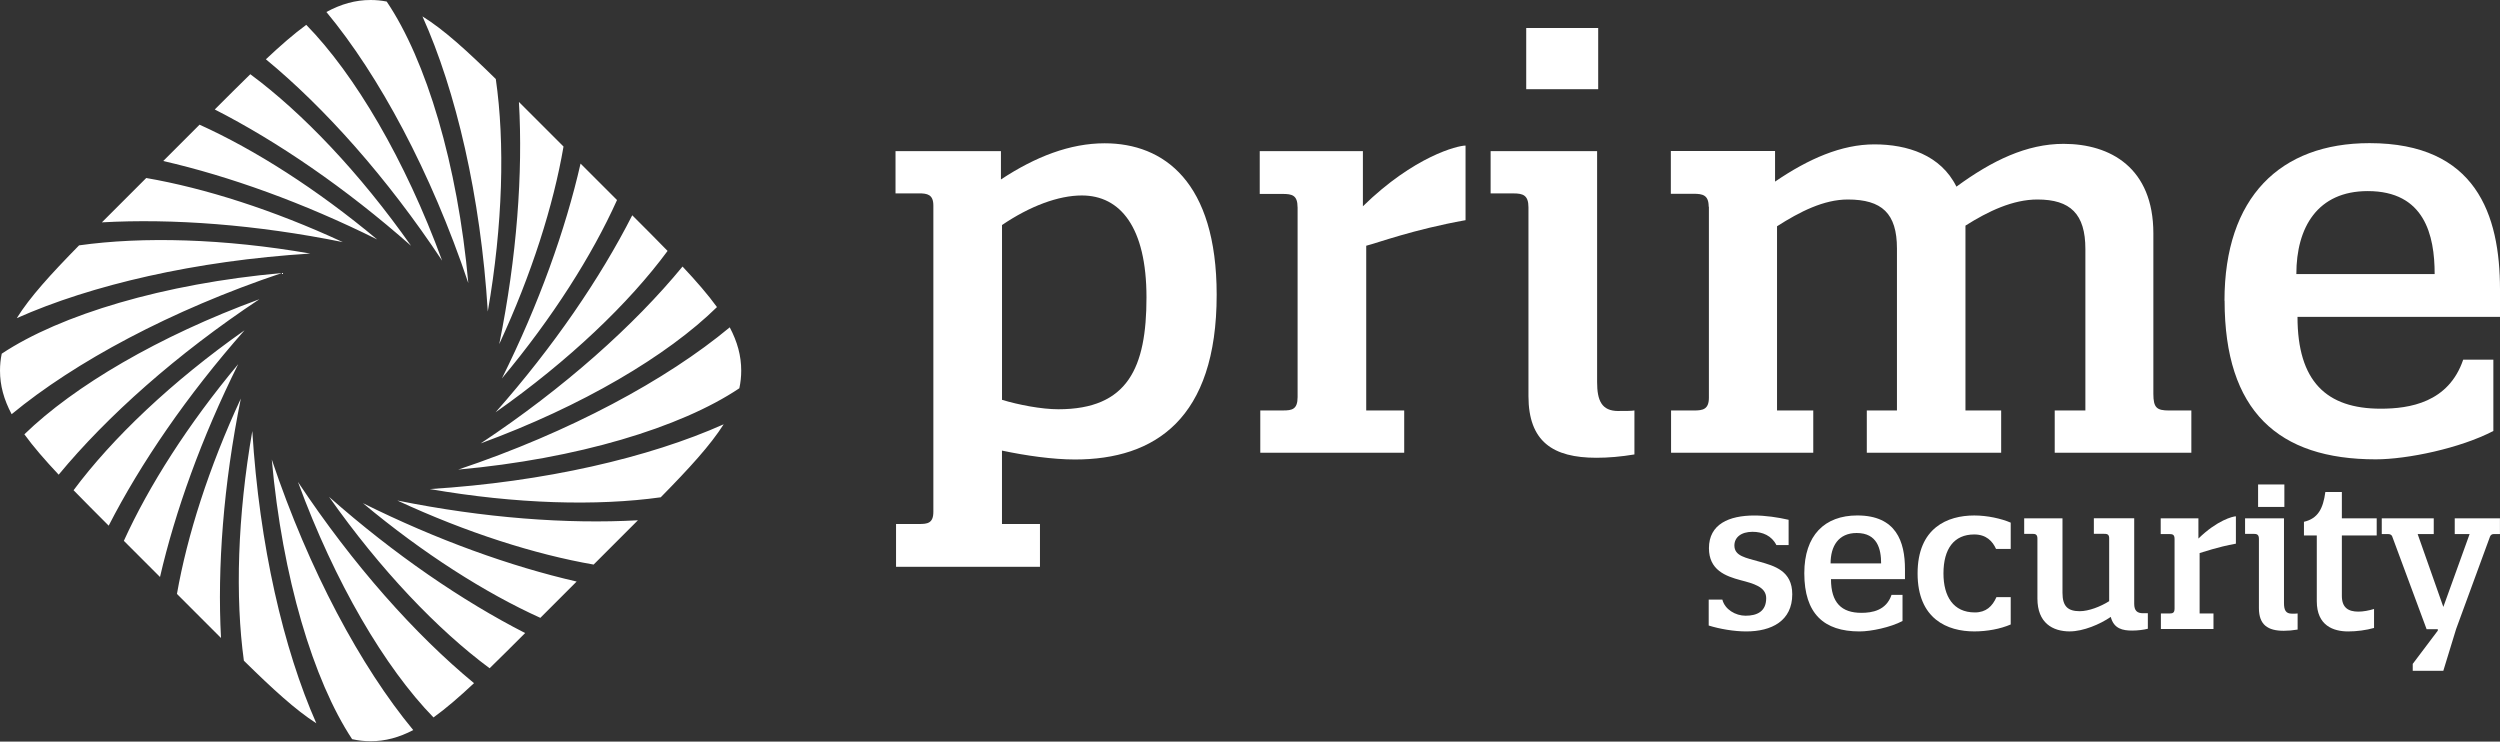
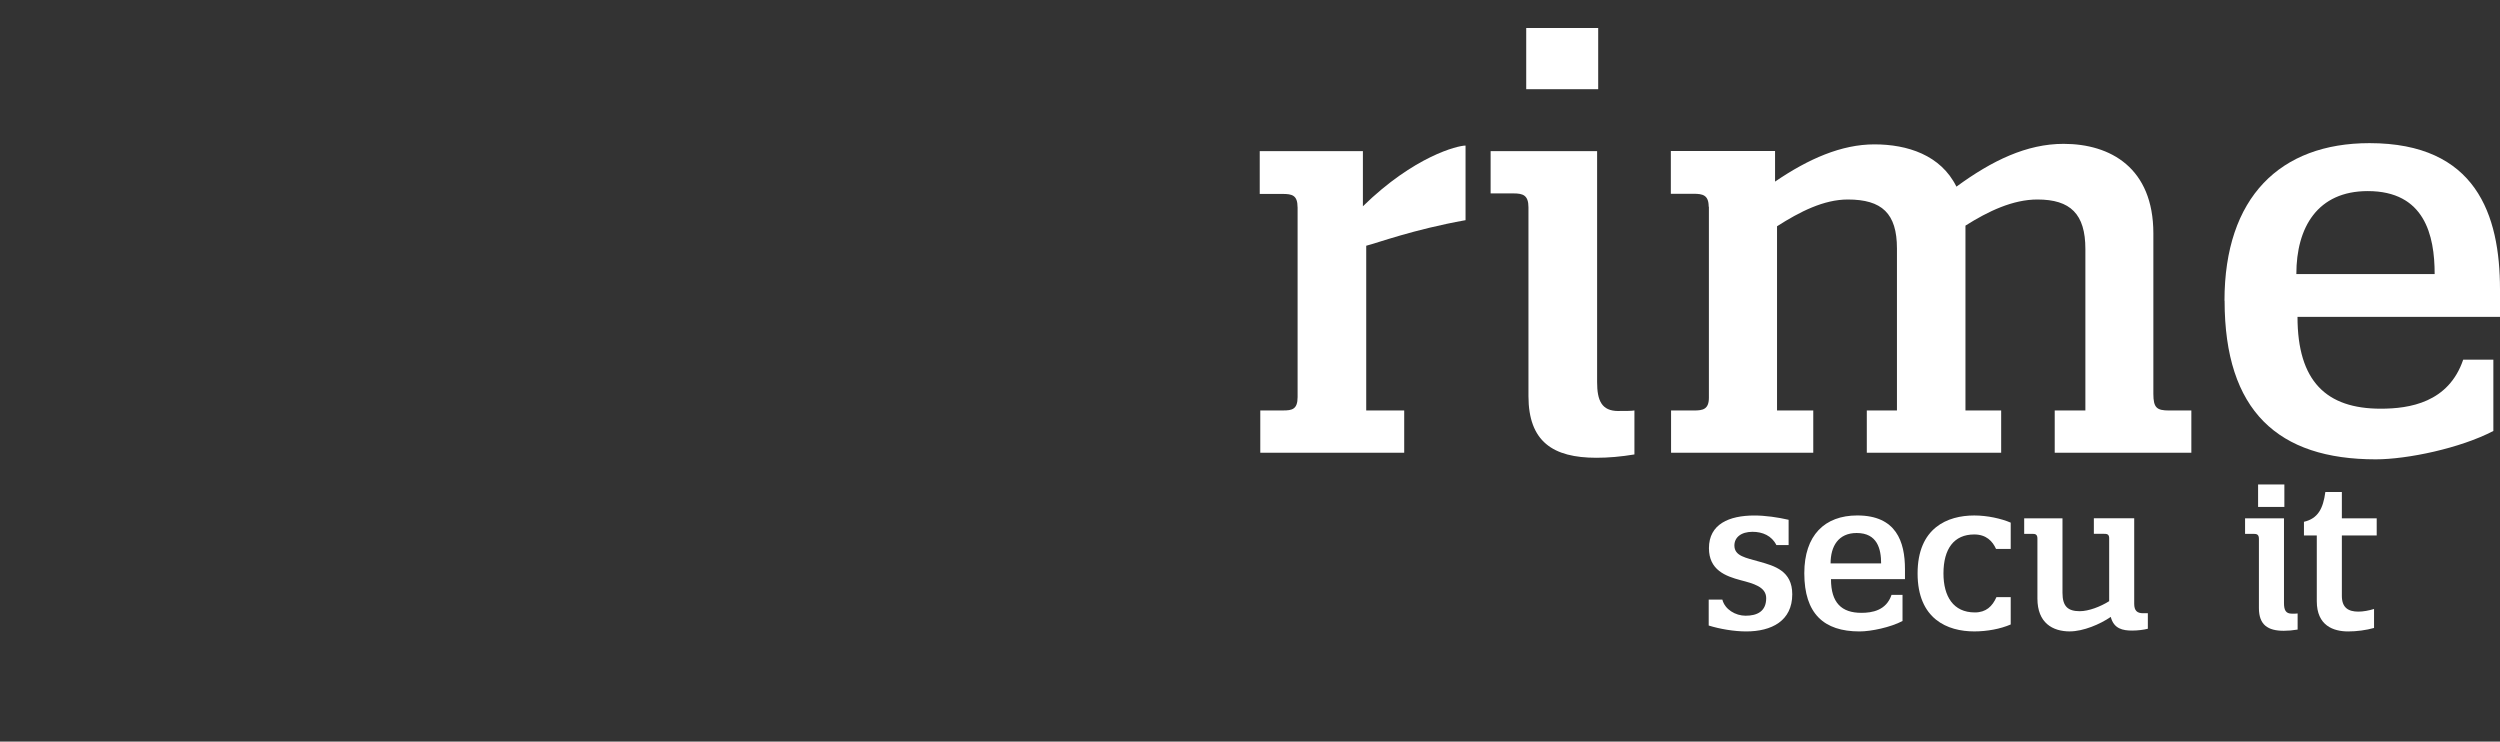
<svg xmlns="http://www.w3.org/2000/svg" width="1072" height="318" viewBox="0 0 1072 318" fill="none">
  <rect x="0" y="0" width="1072" height="318" fill="#333333" stroke="none" />
-   <path fill-rule="evenodd" clip-rule="evenodd" d="M131.328 10.65C152.156 31.96 173.691 68.415 189.592 111.781C165.977 76.163 139.156 46.136 114.012 25.424C120.37 19.445 126.03 14.52 131.328 10.65ZM176.269 105.405C154.234 74.093 129.688 48.369 107.334 31.828C102.663 36.38 97.617 41.419 92.089 46.946C118.868 60.601 148.202 80.611 176.269 105.405ZM127.756 206.643C143.621 249.914 165.096 286.306 185.881 307.639C191.203 303.815 196.88 298.915 203.259 292.94C178.137 272.229 151.346 242.225 127.756 206.643ZM141.092 213.038C163.101 244.31 187.613 270.008 209.945 286.548C214.613 282.009 219.658 276.976 225.186 271.449C198.431 257.796 169.129 237.804 141.092 213.038ZM254.548 242.087L269.835 226.8L269.969 226.666L270.016 226.619C271.212 225.422 272.387 224.248 273.538 223.095C243.298 224.778 207.491 222.143 170.359 214.618C200.105 228.403 229.396 237.719 254.548 242.087ZM184.293 209.707C233.516 206.659 278.427 196.189 310.314 181.936C304.588 190.943 295.592 200.765 283.326 213.239C256.073 217.062 221.226 216.129 184.293 209.707ZM247.267 249.368C219.041 242.889 187.331 231.533 155.61 215.747C181.457 237.332 208.062 254.24 231.701 264.934L247.267 249.368ZM317.03 166.489C291.897 183.357 247.383 196.783 196.484 201.357C244.34 185.304 285.822 162.91 312.915 140.362C316.195 146.584 317.835 152.552 317.835 158.917C317.835 161.492 317.567 164.001 317.03 166.489ZM292.675 114.293C298.665 120.675 303.586 126.355 307.438 131.675C286.153 152.565 249.602 174.186 206.096 190.137C241.84 166.44 271.954 139.514 292.675 114.293ZM215.218 162.267C231.09 130.369 242.483 98.484 248.941 70.142L264.579 85.779C253.897 109.516 236.923 136.274 215.218 162.267ZM214.07 147.56C227.954 117.605 237.306 88.109 241.638 62.838L226.8 48C225.339 46.539 223.912 45.112 222.516 43.718C224.272 74.099 221.651 110.158 214.07 147.56ZM85.571 53.464C109.228 64.155 135.861 81.075 161.735 102.681C129.981 86.88 98.239 75.517 69.992 69.043L85.571 53.464ZM62.707 76.328C87.884 80.689 117.217 90.014 147.006 103.819C109.82 96.282 73.961 93.649 43.691 95.346C45.07 93.966 46.481 92.555 47.924 91.111L47.991 91.044L48 91.035L62.707 76.328ZM33.904 105.212C61.173 101.37 96.064 102.296 133.047 108.726C83.907 111.77 39.064 122.21 7.188 136.428C12.803 127.424 21.709 117.637 33.904 105.212ZM0.738 151.663C0.246 154.047 0 156.452 0 158.917C0 165.329 1.664 171.337 4.992 177.608C32.094 155.216 73.336 133.019 120.865 117.075C70.248 121.624 25.946 134.926 0.738 151.663ZM10.449 186.231C14.293 191.532 19.198 197.189 25.162 203.544C45.866 178.496 75.787 151.807 111.249 128.297C68.11 144.114 31.808 165.505 10.449 186.231ZM165.817 0.667C182.747 25.764 196.229 70.374 200.816 121.402C184.795 73.642 162.458 32.232 139.956 5.137C146.325 1.712 152.413 0 158.917 0C161.261 0 163.55 0.222 165.817 0.667ZM116.536 197.03C121.073 247.51 134.316 291.71 150.989 316.951C153.593 317.54 156.22 317.835 158.917 317.835C165.189 317.835 171.075 316.243 177.198 313.059C154.762 285.959 132.51 244.651 116.536 197.03ZM286.262 107.597C269.733 130.02 243.933 154.672 212.5 176.794C237.387 148.621 257.453 119.17 271.109 92.309C276.654 97.854 281.705 102.914 286.262 107.597ZM135.643 310.15C126.701 304.414 116.941 295.466 104.575 283.306C100.844 256.136 101.807 221.513 108.186 184.833C111.211 233.695 121.55 278.308 135.643 310.15ZM209.165 133.595C206.099 84.09 195.526 38.945 181.147 7.027C190.217 12.628 200.066 21.58 212.599 33.881C216.535 61.233 215.641 96.353 209.165 133.595ZM31.546 210.211C36.078 214.868 41.099 219.898 46.608 225.407C60.257 198.737 80.191 169.555 104.86 141.629C73.713 163.548 48.095 187.952 31.546 210.211ZM102.137 156.162C80.657 181.885 63.81 208.357 53.109 231.909L68.613 247.412C75.106 219.29 86.427 187.732 102.137 156.162ZM103.276 170.888C89.564 200.475 80.273 229.613 75.875 254.674L91.035 269.835C92.304 271.104 93.548 272.348 94.769 273.567C93.143 243.432 95.792 207.814 103.276 170.888Z" fill="white" />
-   <path d="M394.016 82.918H384V64.792H429.199V76.957C443.999 67.18 458.862 61.443 473.662 61.443C499.005 61.443 521.709 77.918 521.709 126.399C521.709 179.64 495.181 197.029 460.958 197.029C451.39 197.029 439.887 195.378 429.647 193.215V224.691H445.935V243.042H384.224V224.691H394.016C397.6 224.691 400.224 224.467 400.224 219.466V88.143C400.224 83.367 397.6 82.918 394.016 82.918ZM429.663 96.493V171.45C436.831 173.614 446.623 175.489 453.806 175.489C483.694 175.489 491.613 157.587 491.613 127.521C491.613 97.455 480.398 83.816 463.886 83.816C453.87 83.816 441.631 88.368 429.663 96.493Z" fill="white" />
  <path d="M556.396 88.896C556.396 83.672 554.012 83.159 549.964 83.159H540.172V64.808H584.411V88.448C606.395 66.972 625.066 62.42 628.426 62.42V94.41C605.931 98.448 590.619 104.186 585.835 105.372V176.002H602.123V194.128H540.412V176.002H550.204C554.012 176.002 556.412 175.553 556.412 170.264V88.88L556.396 88.896Z" fill="white" />
  <path d="M693.897 176.226C696.745 176.226 699.881 176.226 700.841 176.002V194.865C695.097 195.827 689.625 196.292 684.553 196.292C665.881 196.292 655.402 189.352 655.402 169.816V88.896C655.402 83.672 653.018 82.934 648.97 82.934H639.178V64.808H684.841V163.854C684.841 171.755 686.777 176.242 693.945 176.242H693.881L693.897 176.226ZM654.442 12H685.305V38.252H654.442V12Z" fill="white" />
  <path d="M732.68 88.608C732.68 83.608 730.056 83.095 726.248 83.095H716.456V64.744H761.143V77.87C775.495 68.094 789.607 61.907 803.734 61.907C817.862 61.907 832.198 66.459 838.917 80.034C854.229 68.831 869.029 61.683 884.868 61.683C904.964 61.683 923.363 71.972 923.363 100.099V168.854C923.363 174.816 924.787 176.018 930.083 176.018H939.651V194.144H881.061V176.018H894.212V106.798C894.212 91.733 887.78 85.547 873.653 85.547C863.125 85.547 852.581 90.547 842.789 96.749V176.018H858.101V194.144H800.486V176.018H813.414V106.574C813.414 91.509 806.982 85.547 792.343 85.547C782.039 85.547 771.783 90.772 761.991 97.022V176.018H777.527V194.144H716.552V176.018H726.344C730.152 176.018 732.776 175.569 732.776 170.505V88.608H732.664H732.68Z" fill="white" />
  <path d="M953.859 128.947C953.859 84.569 977.778 61.378 1016.03 61.378C1061.7 61.378 1072 91.957 1072 124.171V135.871H985.17C985.17 163.549 997.586 175.249 1020.82 175.249C1033.22 175.249 1049.97 172.636 1056.22 154.221H1069.15V184.801C1055.02 192.189 1032.32 196.965 1018.71 196.965C976.85 196.965 953.907 176.226 953.907 128.947H953.843H953.859ZM1043.98 117.52C1043.98 100.82 1039.66 81.941 1015.3 81.941C993.778 81.941 984.674 97.455 984.674 117.52H1044H1043.98Z" fill="white" />
  <path d="M766.958 222.877V233.726H761.712C759.701 229.697 755.771 228.041 751.484 228.041C746.503 228.041 743.706 230.495 743.706 233.91C743.706 238.46 748.595 239.165 754.362 240.822C760.916 242.662 768.52 244.758 768.52 254.829C768.52 266.291 759.609 270.759 748.769 270.759C743.614 270.759 737.408 269.706 732.692 268.224V257.11H738.551C739.603 261.312 744.145 264.021 748.514 264.021C753.321 264.021 757.343 262.273 757.343 256.496C757.343 251.598 751.749 250.198 746.421 248.797C739.868 247.049 732.794 244.421 732.794 235.055C732.794 224.728 741.45 221.047 752.28 221.047C756.996 221.047 762.416 221.835 766.958 222.888V222.877Z" fill="white" />
  <path d="M773.685 245.801C773.685 229.523 782.422 221.027 796.406 221.027C813.095 221.027 816.852 232.233 816.852 244.053V248.337H785.127C785.127 258.49 789.67 262.784 798.152 262.784C802.694 262.784 808.808 261.823 811.085 255.085H815.8V266.291C810.646 269.001 802.347 270.759 797.366 270.759C782.075 270.759 773.685 263.142 773.685 245.811V245.801ZM806.624 241.599C806.624 235.474 805.052 228.552 796.141 228.552C788.281 228.552 784.954 234.247 784.954 241.599H806.624Z" fill="white" />
  <path d="M846.82 262.611C851.628 262.611 854.333 259.983 856.079 256.046H862.193V267.774C857.732 269.696 852.057 270.749 846.555 270.749C835.102 270.749 822.262 265.494 822.262 245.893C822.262 226.293 835.102 221.037 846.555 221.037C852.149 221.037 858.089 222.346 862.193 224.105V235.393H855.905C854.415 232.069 851.71 229.176 846.555 229.176C837.818 229.176 833.357 235.393 833.357 245.893C833.357 255.699 837.552 262.611 846.81 262.611H846.82Z" fill="white" />
  <path d="M887.538 270.749C880.107 270.749 873.645 267.068 873.645 256.66V230.924C873.645 229.084 872.686 228.91 871.461 228.91H867.97V222.254H884.394V254.206C884.394 260.157 886.843 262.079 891.825 262.079C895.581 262.079 900.654 260.157 904.41 257.785V230.567C904.318 228.992 903.359 228.9 902.134 228.9H897.847V222.244H915.148V258.919C915.148 261.895 916.455 262.948 918.905 262.948H920.997V269.604C919.333 270.044 916.72 270.391 914.271 270.391C910.341 270.391 906.411 269.686 905.094 264.523C900.552 267.672 893.294 270.739 887.527 270.739L887.538 270.749Z" fill="white" />
-   <path d="M932.45 231.098C932.45 229.176 931.572 229.002 930.092 229.002H926.509V222.264H942.678V230.935C950.721 223.062 957.529 221.395 958.754 221.395V233.123C950.537 234.615 944.944 236.712 943.198 237.151V263.06H949.139V269.717H926.591V263.06H930.174C931.572 263.06 932.45 262.887 932.45 260.964V231.119V231.098Z" fill="white" />
  <path d="M982.69 263.142C983.742 263.142 984.875 263.142 985.222 263.05V269.962C983.119 270.31 981.118 270.483 979.281 270.483C972.462 270.483 968.624 267.948 968.624 260.77V231.098C968.624 229.176 967.747 228.91 966.267 228.91H962.684V222.254H979.373V258.582C979.373 261.476 980.067 263.132 982.69 263.132V263.142ZM968.267 207.735H979.536V217.366H968.267V207.735Z" fill="white" />
  <path d="M1004.19 255.525C1004.19 260.606 1006.98 262.263 1011.26 262.263C1013.35 262.263 1015.72 261.823 1017.99 261.128V269.267C1014.58 270.228 1010.56 270.76 1006.89 270.76C1000.6 270.76 993.439 268.306 993.439 257.805V229.616H987.937V223.747C993.969 222.346 996.154 218.062 997.113 210.966H1004.19V222.254H1019.13V229.605H1004.19V255.515V255.525Z" fill="white" />
-   <path d="M1025.77 229.963C1025.42 229.258 1024.81 229.002 1023.93 229.002H1021.3V222.264H1043.59V229.002H1036.69L1047.7 260.249L1058.97 229.002H1052.59V222.264H1071.98V229.002H1069.36C1068.48 229.002 1067.96 229.442 1067.7 230.137L1053.19 269.706L1047.69 287.651H1034.58V284.675L1045.33 270.412V269.798H1040.53L1025.76 229.973L1025.77 229.963Z" fill="white" />
</svg>